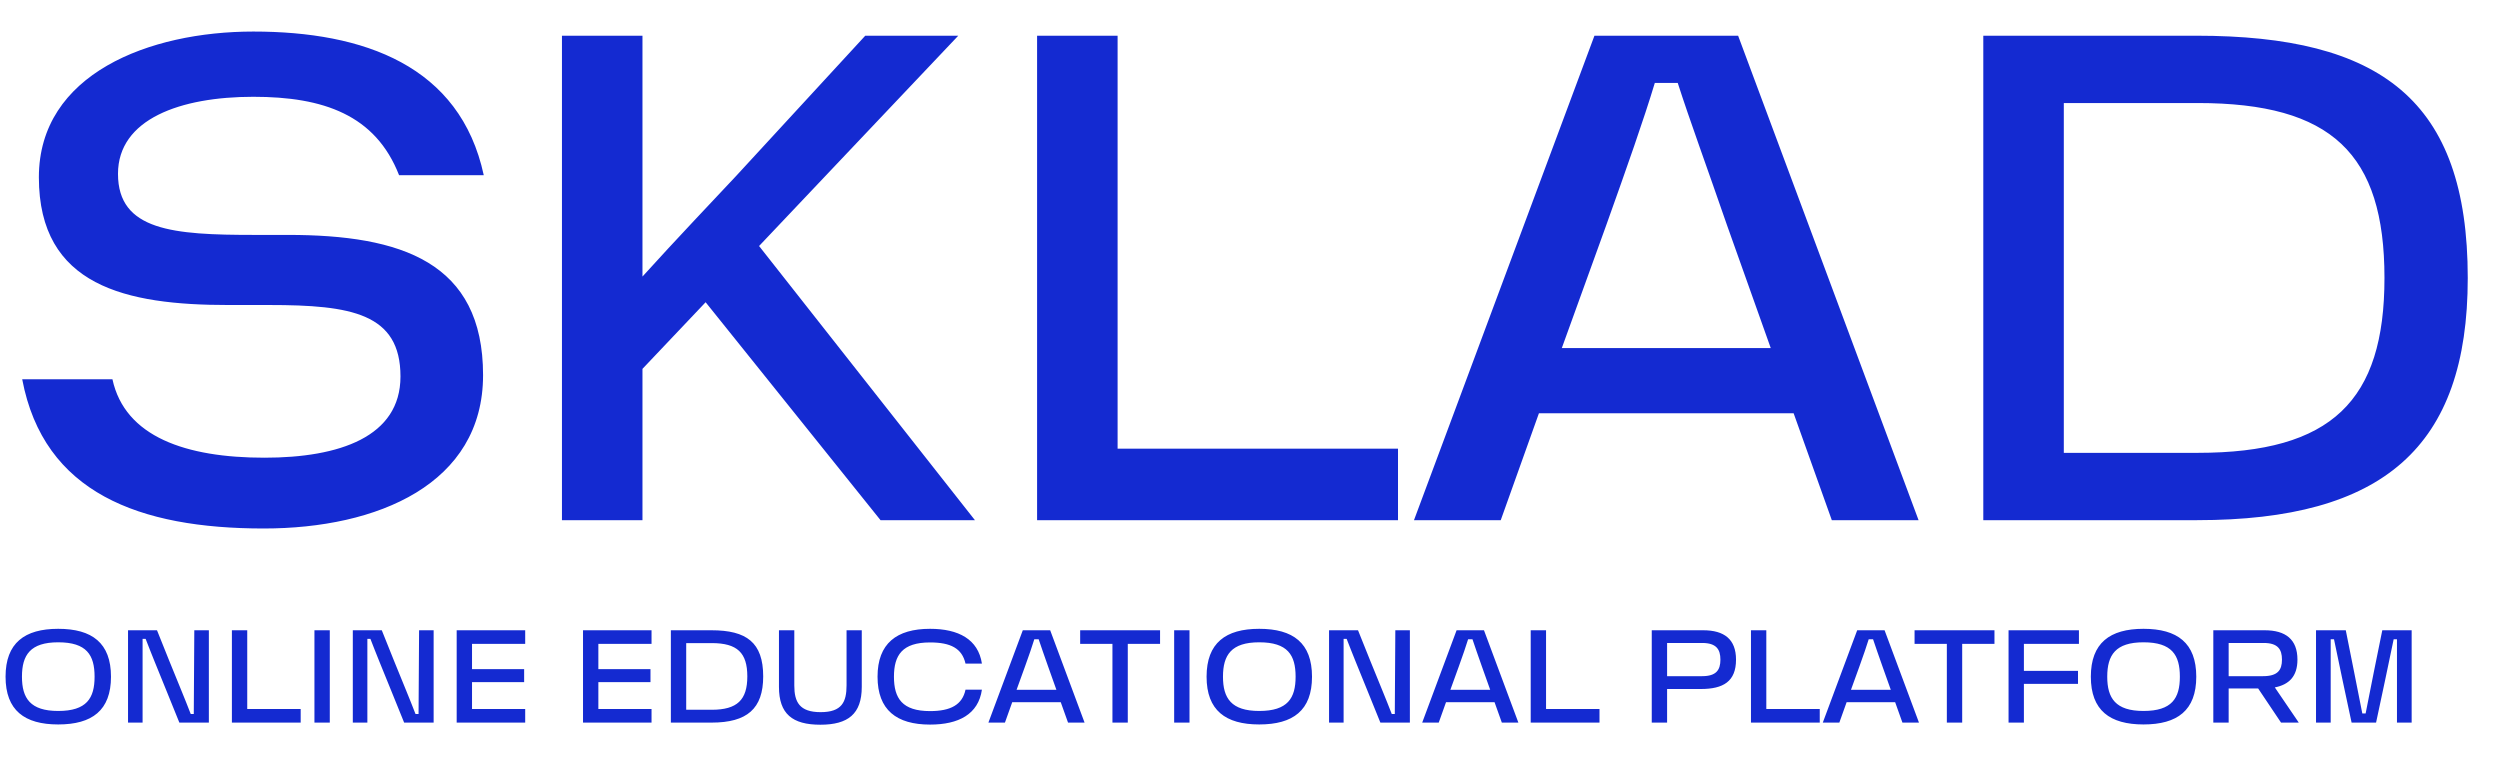
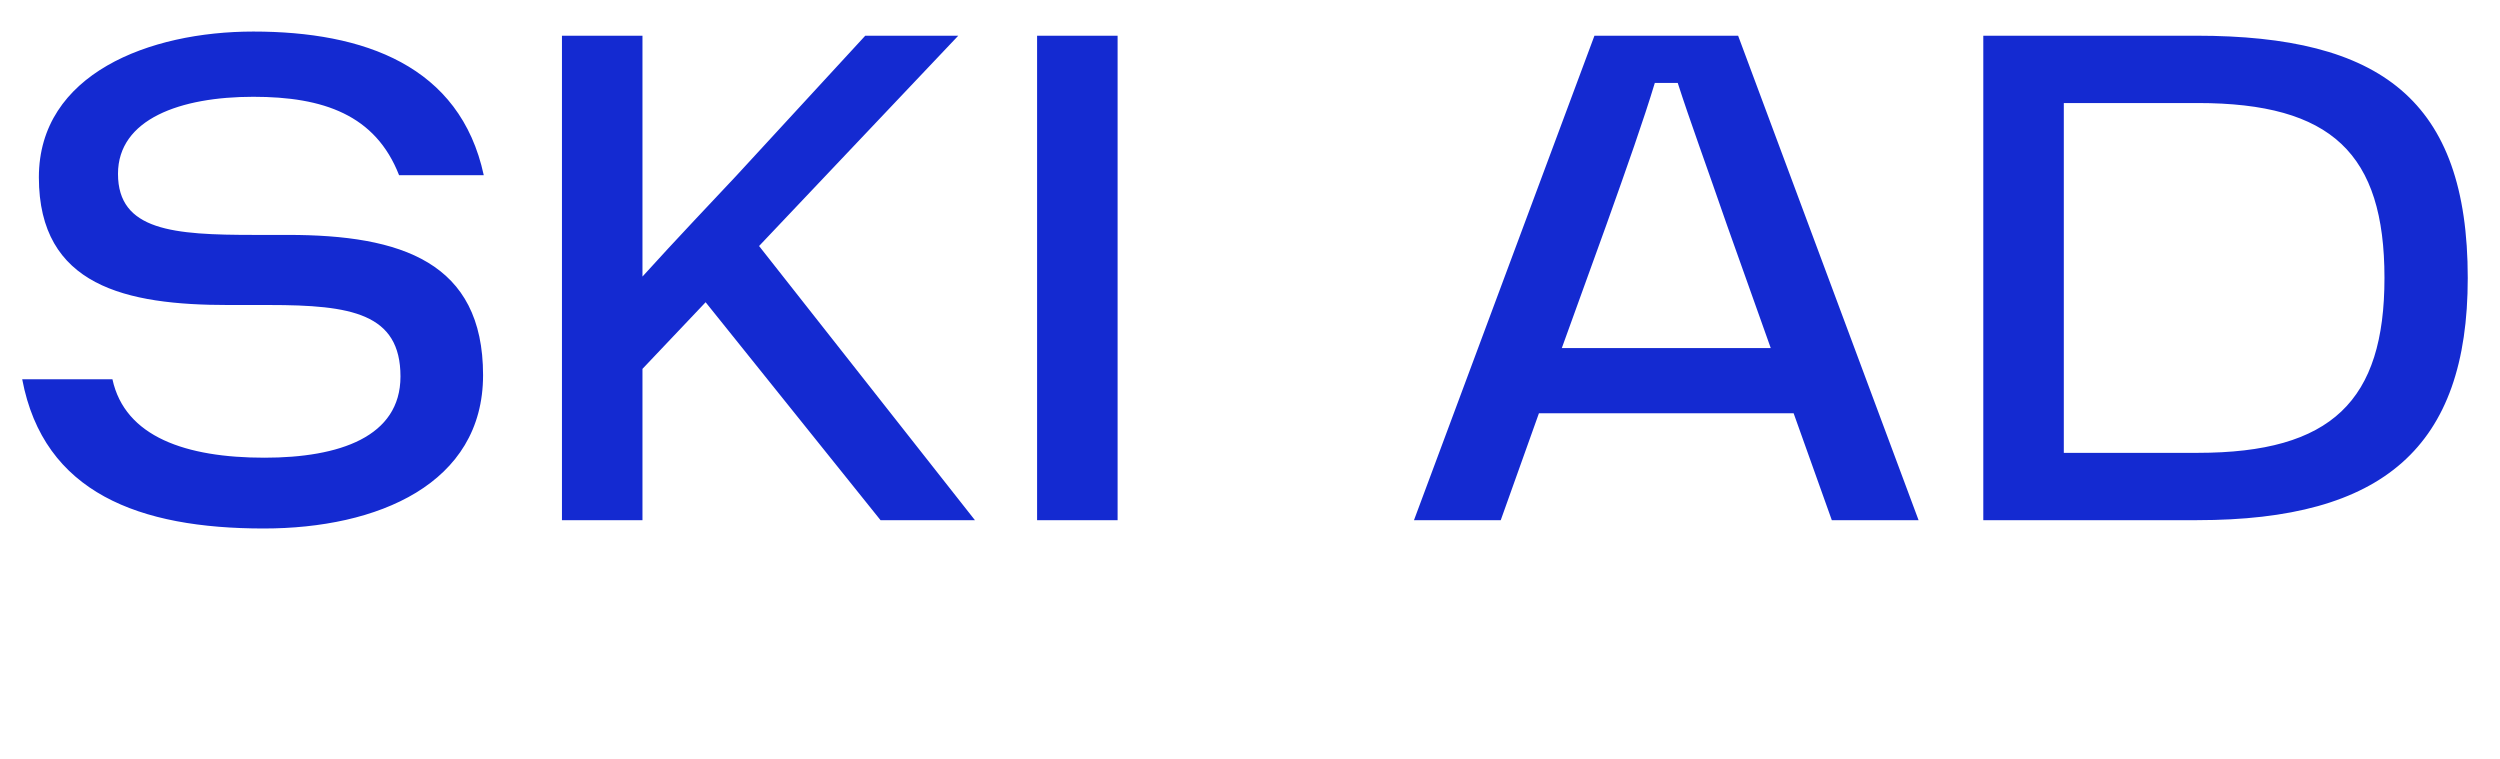
<svg xmlns="http://www.w3.org/2000/svg" width="471" height="143" viewBox="0 0 471 143" fill="none">
-   <path d="M49.69 99.569C26.283 99.569 8.238 92.9 4.184 71.455H21.183C23.537 82.309 35.044 86.231 49.82 86.231C63.943 86.231 75.45 82.309 75.45 70.932C75.45 59.033 66.165 57.464 50.736 57.464H43.021C23.799 57.464 7.323 53.933 7.323 33.404C7.323 13.92 28.114 5.944 47.728 5.944C68.519 5.944 86.695 12.351 91.141 33.011H75.188C70.742 21.635 60.935 18.235 47.728 18.235C33.998 18.235 22.23 22.42 22.23 32.75C22.23 43.472 32.691 44.257 47.859 44.257H54.266C75.58 44.257 91.01 49.357 91.01 70.671C91.01 91.2 71.135 99.569 49.69 99.569ZM165.892 98L132.94 56.941L121.041 69.494V98H105.872V6.728H121.041V52.103C127.186 45.303 134.901 37.196 138.693 33.142L163.015 6.728H180.537L143.009 46.349L183.676 98H165.892ZM210.556 84.531H263.384V98H195.388V6.728H210.556V84.531ZM345.113 98L337.921 77.863H289.932L282.74 98H266.395L300.393 6.728H327.461L361.459 98H345.113ZM302.616 42.426L294.247 65.571H333.606L325.368 42.426C321.576 31.442 318.307 22.55 316.084 15.62H311.769C309.677 22.55 306.539 31.442 302.616 42.426ZM413.797 6.728C448.449 6.728 464.925 18.758 464.925 52.364C464.925 84.27 448.972 98 413.928 98H373.653V6.728H413.797ZM414.059 85.316C439.296 85.316 449.234 75.509 449.234 52.364C449.234 28.958 439.296 19.412 414.059 19.412H388.822V85.316H414.059Z" fill="#142AD1" />
-   <path d="M1.047 127.49C1.047 121.135 4.636 118.468 10.966 118.468C17.346 118.468 20.91 121.135 20.91 127.49C20.91 133.845 17.346 136.487 10.966 136.487C4.636 136.487 1.047 133.845 1.047 127.49ZM4.137 127.49C4.137 131.552 5.707 133.945 10.966 133.945C16.324 133.945 17.819 131.552 17.819 127.49C17.819 123.403 16.324 121.01 10.966 121.01C5.707 121.01 4.137 123.403 4.137 127.49ZM24.121 136.138V118.742H29.579C31.099 122.555 32.645 126.393 34.215 130.206C34.788 131.577 35.386 133.122 35.934 134.518H36.508L36.607 118.742H39.349V136.138H33.791C32.221 132.3 30.701 128.462 29.131 124.649C28.557 123.278 27.984 121.733 27.436 120.362H26.863V136.138H24.121ZM46.58 133.571H56.649V136.138H43.689V118.742H46.58V133.571ZM59.241 136.138V118.742H62.132V136.138H59.241ZM66.47 136.138V118.742H71.928C73.448 122.555 74.993 126.393 76.563 130.206C77.136 131.577 77.735 133.122 78.283 134.518H78.856L78.956 118.742H81.697V136.138H76.14C74.57 132.3 73.049 128.462 71.479 124.649C70.906 123.278 70.333 121.733 69.784 120.362H69.211V136.138H66.47ZM98.947 121.309H88.929V126.069H98.748V128.512H88.929V133.571H98.947V136.138H86.038V118.742H98.947V121.309ZM122.75 121.309H112.731V126.069H122.551V128.512H112.731V133.571H122.75V136.138H109.84V118.742H122.75V121.309ZM134.041 118.742C140.646 118.742 143.786 121.035 143.786 127.44C143.786 133.521 140.746 136.138 134.066 136.138H126.39V118.742H134.041ZM134.091 133.72C138.901 133.72 140.795 131.851 140.795 127.44C140.795 122.979 138.901 121.16 134.091 121.16H129.281V133.72H134.091ZM146.756 129.409V118.742H149.647V129.16C149.647 132.25 150.618 134.169 154.606 134.169C158.619 134.169 159.491 132.25 159.491 129.11V118.742H162.357V129.409C162.357 134.518 159.765 136.537 154.556 136.537C149.273 136.537 146.756 134.493 146.756 129.409ZM175.224 136.512C168.918 136.512 165.329 133.77 165.329 127.49C165.329 121.234 168.918 118.468 175.224 118.468C180.582 118.468 184.295 120.437 184.993 125.023H181.903C181.255 122.157 179.111 121.035 175.224 121.035C169.99 121.035 168.42 123.428 168.42 127.49C168.42 131.577 169.99 133.97 175.224 133.97C179.111 133.97 181.305 132.773 181.903 129.932H184.993C184.32 134.568 180.607 136.512 175.224 136.512ZM201.218 136.138L199.847 132.3H190.701L189.33 136.138H186.215L192.695 118.742H197.854L204.333 136.138H201.218ZM193.118 125.546L191.523 129.957H199.025L197.455 125.546C196.732 123.452 196.109 121.758 195.685 120.437H194.863C194.464 121.758 193.866 123.452 193.118 125.546ZM203.503 121.309V118.742H218.556V121.309H212.475V136.138H209.584V121.309H203.503ZM221.212 136.138V118.742H224.103V136.138H221.212ZM227.319 127.49C227.319 121.135 230.908 118.468 237.238 118.468C243.618 118.468 247.182 121.135 247.182 127.49C247.182 133.845 243.618 136.487 237.238 136.487C230.908 136.487 227.319 133.845 227.319 127.49ZM230.409 127.49C230.409 131.552 231.979 133.945 237.238 133.945C242.596 133.945 244.092 131.552 244.092 127.49C244.092 123.403 242.596 121.01 237.238 121.01C231.979 121.01 230.409 123.403 230.409 127.49ZM250.393 136.138V118.742H255.851C257.372 122.555 258.917 126.393 260.487 130.206C261.06 131.577 261.658 133.122 262.207 134.518H262.78L262.879 118.742H265.621V136.138H260.063C258.493 132.3 256.973 128.462 255.403 124.649C254.83 123.278 254.256 121.733 253.708 120.362H253.135V136.138H250.393ZM282.946 136.138L281.575 132.3H272.429L271.058 136.138H267.943L274.422 118.742H279.581L286.061 136.138H282.946ZM274.846 125.546L273.251 129.957H280.753L279.182 125.546C278.46 123.452 277.837 121.758 277.413 120.437H276.591C276.192 121.758 275.594 123.452 274.846 125.546ZM291.276 133.571H301.345V136.138H288.385V118.742H291.276V133.571ZM320.885 118.742C324.848 118.742 327.066 120.437 327.066 124.275C327.066 128.387 324.673 129.808 320.436 129.808H314.081V136.138H311.19V118.742H320.885ZM320.686 127.39C323.352 127.39 324.125 126.219 324.125 124.275C324.125 122.331 323.352 121.135 320.686 121.135H314.081V127.39H320.686ZM332.773 133.571H342.841V136.138H329.882V118.742H332.773V133.571ZM358.418 136.138L357.048 132.3H347.901L346.531 136.138H343.415L349.895 118.742H355.054L361.534 136.138H358.418ZM350.319 125.546L348.724 129.957H356.225L354.655 125.546C353.932 123.452 353.309 121.758 352.886 120.437H352.063C351.665 121.758 351.066 123.452 350.319 125.546ZM360.704 121.309V118.742H375.757V121.309H369.676V136.138H366.785V121.309H360.704ZM391.671 121.309H381.303V126.393H391.496V128.836H381.303V136.138H378.412V118.742H391.671V121.309ZM393.914 127.49C393.914 121.135 397.502 118.468 403.833 118.468C410.213 118.468 413.777 121.135 413.777 127.49C413.777 133.845 410.213 136.487 403.833 136.487C397.502 136.487 393.914 133.845 393.914 127.49ZM397.004 127.49C397.004 131.552 398.574 133.945 403.833 133.945C409.191 133.945 410.686 131.552 410.686 127.49C410.686 123.403 409.191 121.01 403.833 121.01C398.574 121.01 397.004 123.403 397.004 127.49ZM429.748 136.138L425.437 129.708H419.879V136.138H416.988V118.742H426.658C430.621 118.742 432.839 120.462 432.839 124.275C432.839 127.465 431.219 128.985 428.577 129.509L433.088 136.138H429.748ZM419.879 121.135V127.39H426.359C429.125 127.39 429.923 126.244 429.923 124.275C429.923 122.331 429.15 121.135 426.484 121.135H419.879ZM436.337 136.138V118.742H441.945C442.892 123.502 444.163 129.808 445.06 134.418H445.683C446.58 129.808 447.851 123.502 448.823 118.742H454.356V136.138H451.589V120.437H450.966C449.92 125.471 448.798 130.829 447.652 136.138H443.041C441.895 130.829 440.773 125.471 439.726 120.437H439.103V136.138H436.337Z" fill="#142AD1" />
+   <path d="M49.69 99.569C26.283 99.569 8.238 92.9 4.184 71.455H21.183C23.537 82.309 35.044 86.231 49.82 86.231C63.943 86.231 75.45 82.309 75.45 70.932C75.45 59.033 66.165 57.464 50.736 57.464H43.021C23.799 57.464 7.323 53.933 7.323 33.404C7.323 13.92 28.114 5.944 47.728 5.944C68.519 5.944 86.695 12.351 91.141 33.011H75.188C70.742 21.635 60.935 18.235 47.728 18.235C33.998 18.235 22.23 22.42 22.23 32.75C22.23 43.472 32.691 44.257 47.859 44.257H54.266C75.58 44.257 91.01 49.357 91.01 70.671C91.01 91.2 71.135 99.569 49.69 99.569ZM165.892 98L132.94 56.941L121.041 69.494V98H105.872V6.728H121.041V52.103C127.186 45.303 134.901 37.196 138.693 33.142L163.015 6.728H180.537L143.009 46.349L183.676 98H165.892ZM210.556 84.531V98H195.388V6.728H210.556V84.531ZM345.113 98L337.921 77.863H289.932L282.74 98H266.395L300.393 6.728H327.461L361.459 98H345.113ZM302.616 42.426L294.247 65.571H333.606L325.368 42.426C321.576 31.442 318.307 22.55 316.084 15.62H311.769C309.677 22.55 306.539 31.442 302.616 42.426ZM413.797 6.728C448.449 6.728 464.925 18.758 464.925 52.364C464.925 84.27 448.972 98 413.928 98H373.653V6.728H413.797ZM414.059 85.316C439.296 85.316 449.234 75.509 449.234 52.364C449.234 28.958 439.296 19.412 414.059 19.412H388.822V85.316H414.059Z" fill="#142AD1" />
</svg>